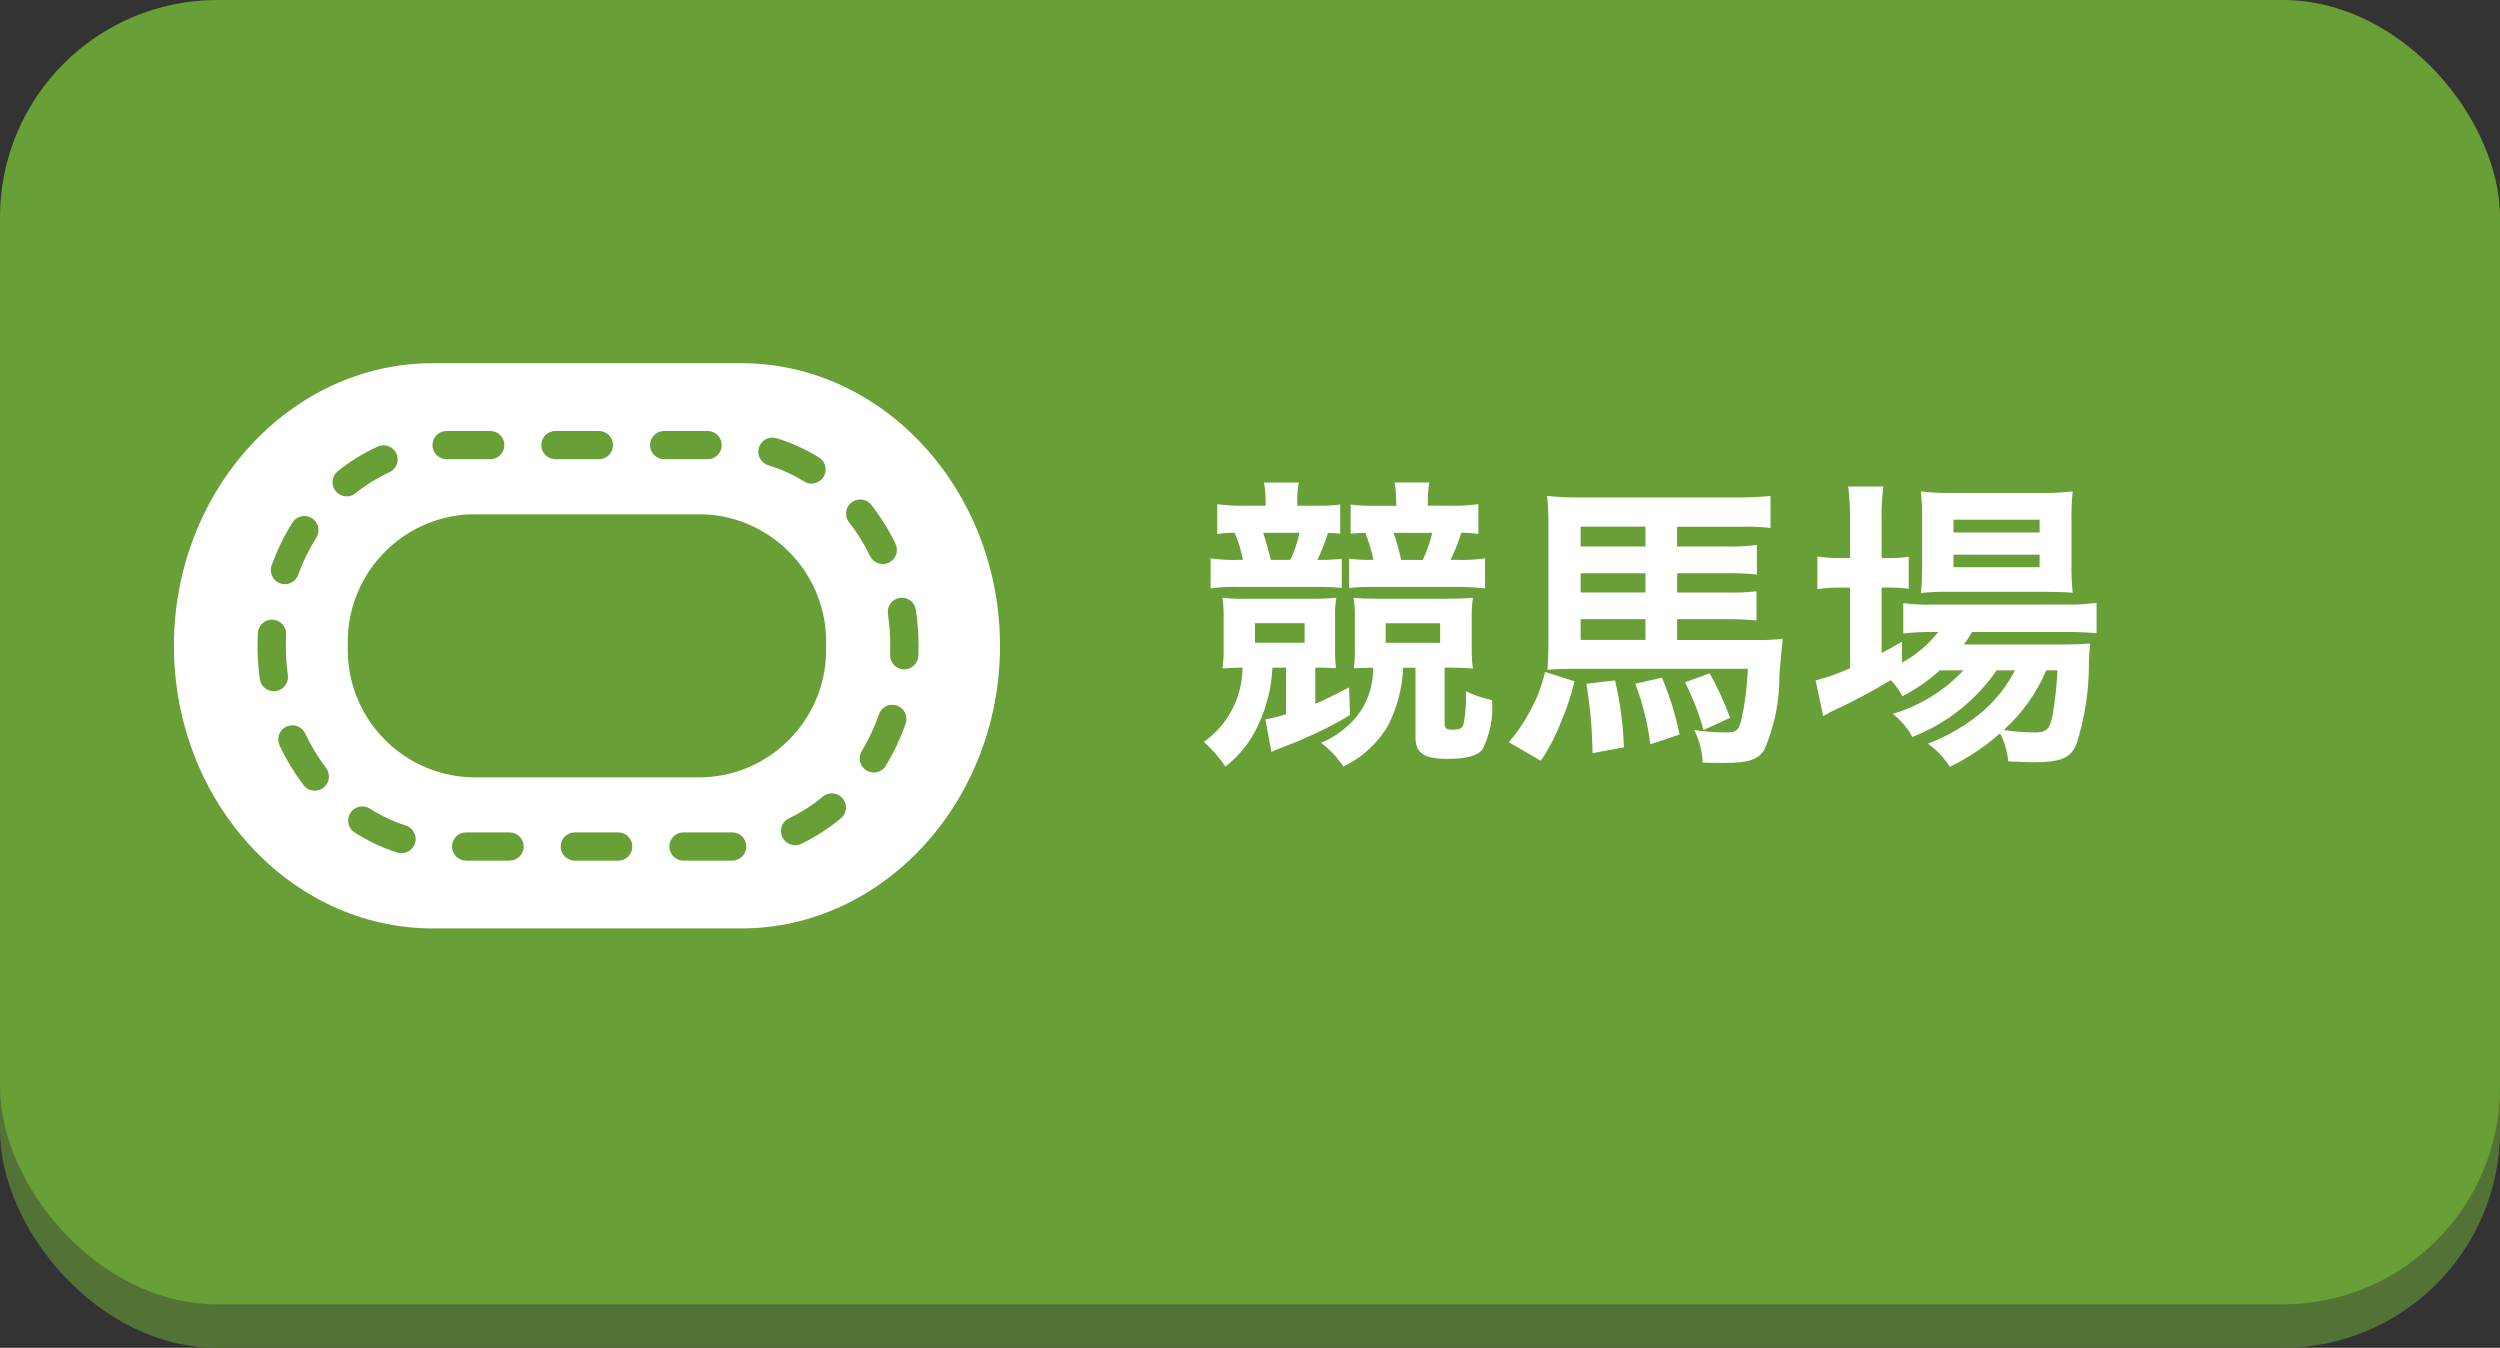
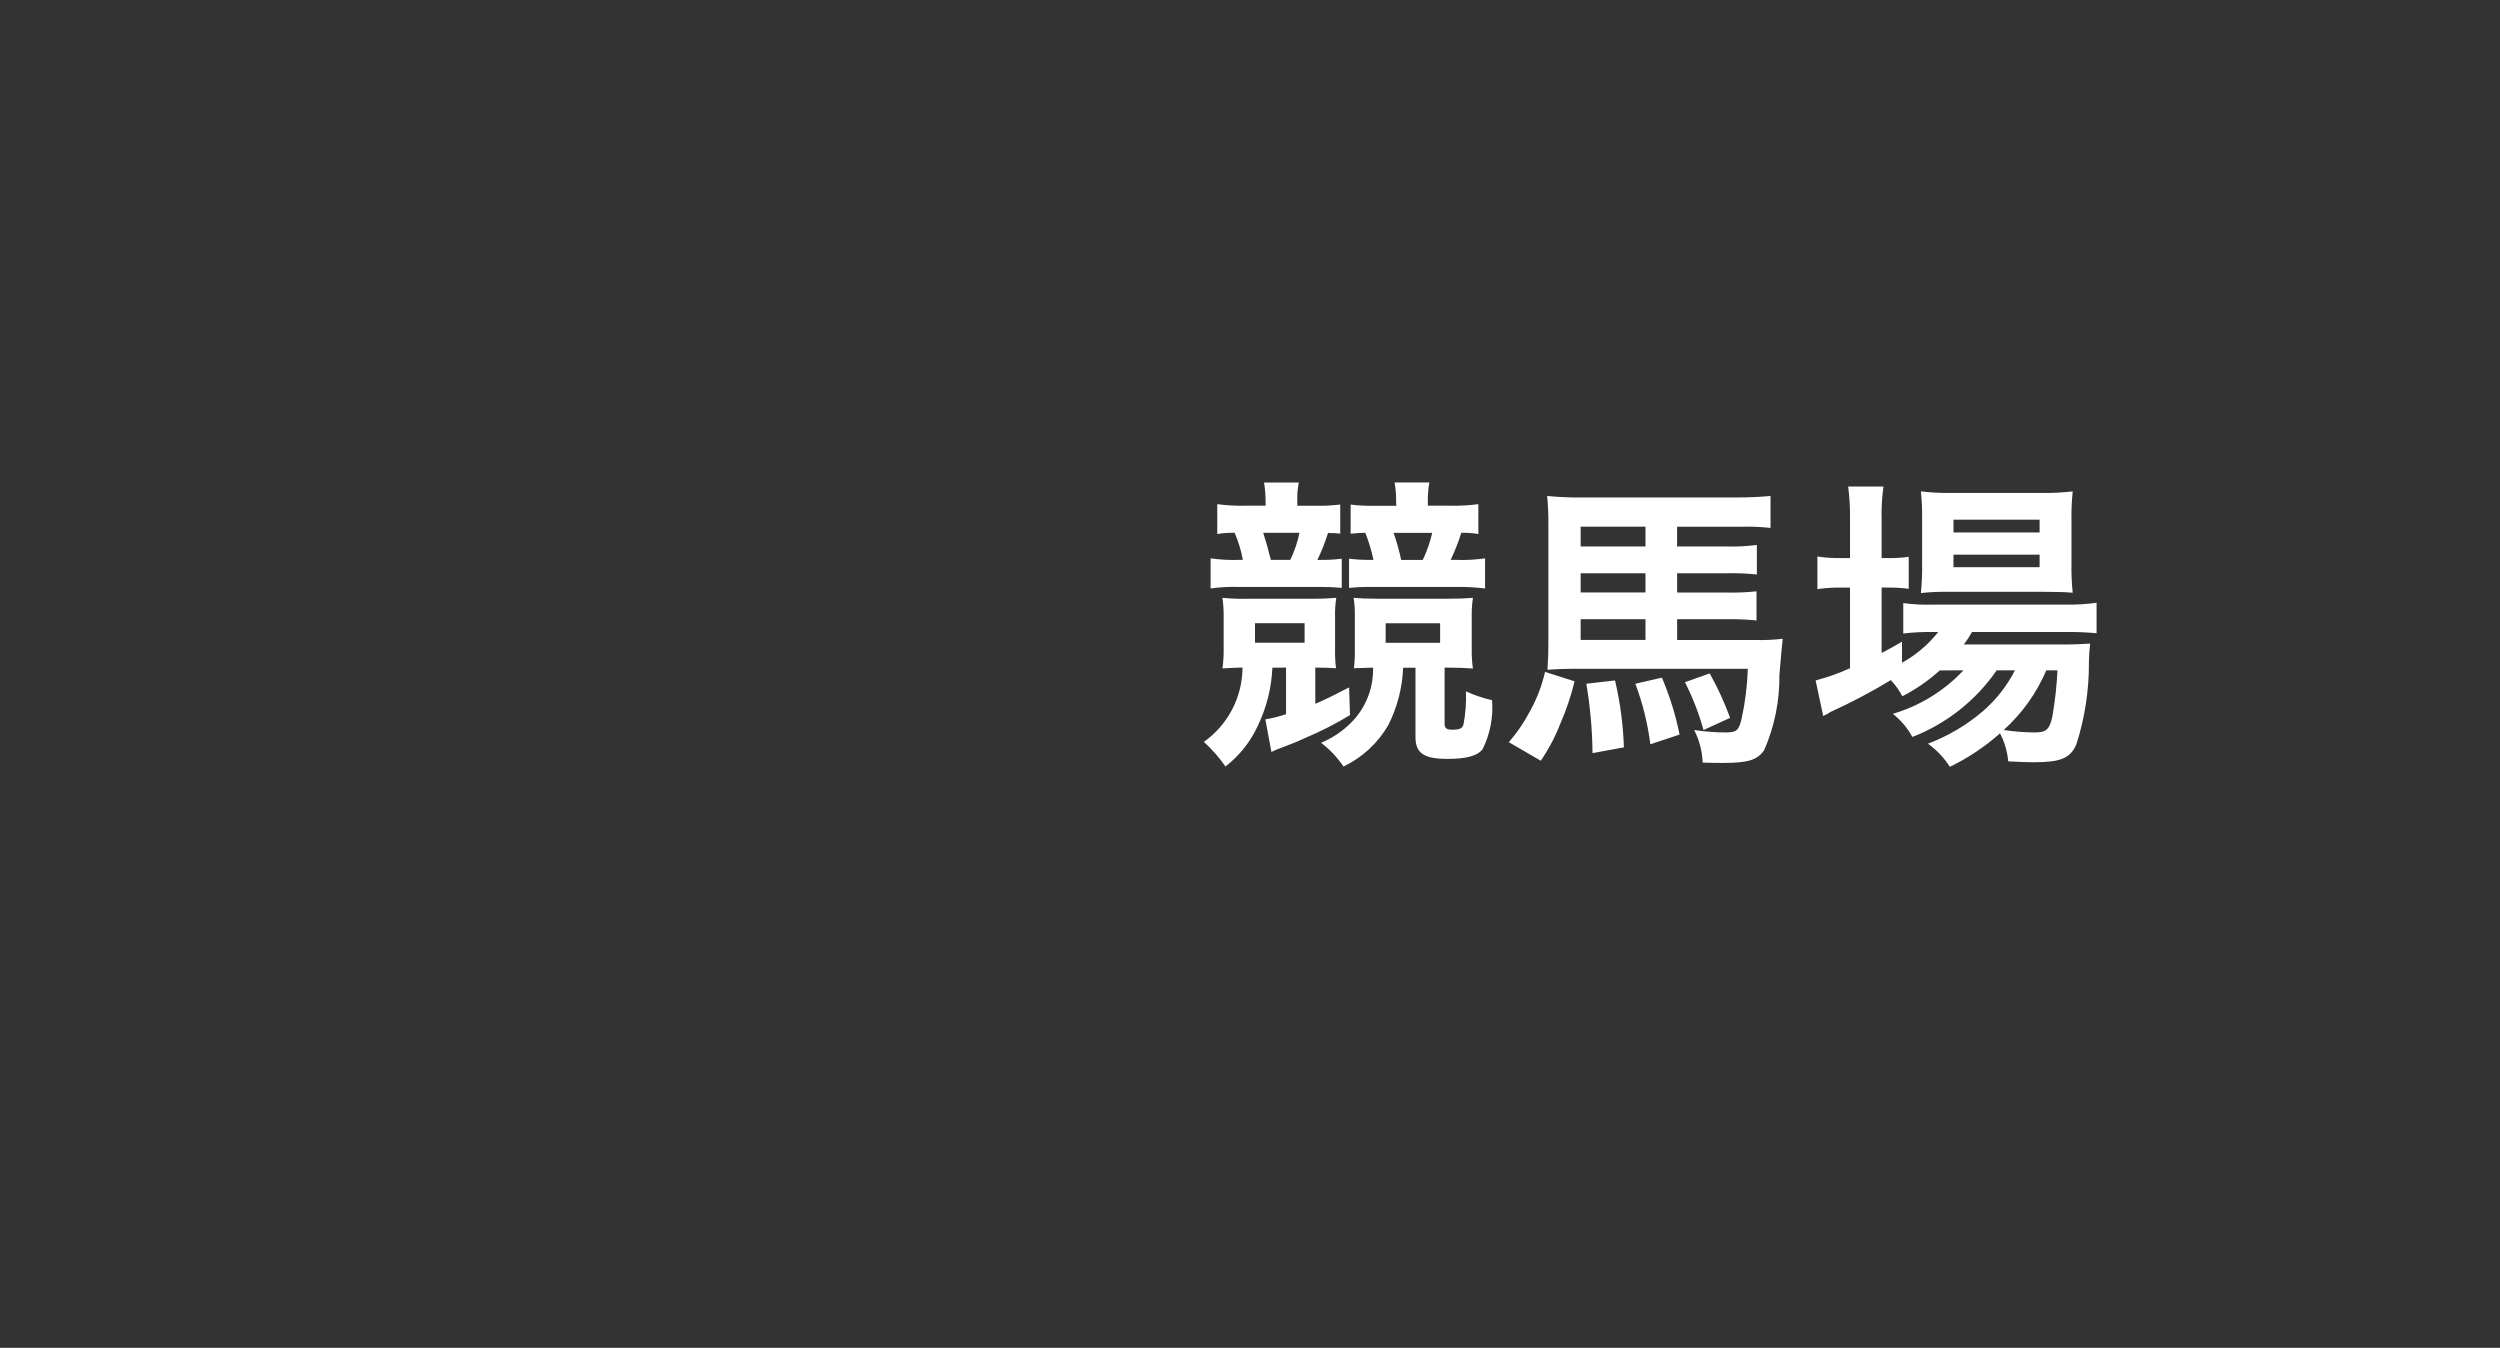
<svg xmlns="http://www.w3.org/2000/svg" id="_レイヤー_1" data-name="レイヤー_1" version="1.1" viewBox="0 0 115 62">
  <rect x="0" y="0" width="115" height="62" fill="#333333" stroke="none" />
  <defs>
    <style>
      .st0 {
        fill: none;
      }

      .st1 {
        fill: #fff;
      }

      .st2 {
        fill: #689f37;
      }

      .st3 {
        fill: #537236;
      }

      .st4 {
        clip-path: url(#clippath);
      }
    </style>
    <clipPath id="clippath">
-       <rect class="st0" x="7.854" y="16.707" width="39" height="26" />
-     </clipPath>
+       </clipPath>
  </defs>
  <g id="_グループ_987" data-name="グループ_987">
-     <rect id="_長方形_8692" data-name="長方形_8692" class="st3" y="2" width="115" height="60" rx="10" ry="10" />
-     <rect id="_長方形_2098" data-name="長方形_2098" class="st2" y="0" width="115" height="60" rx="10" ry="10" />
    <path id="_パス_643" data-name="パス_643" class="st1" d="M58.22,23.262h-.882c-.449.013-.899-.011-1.344-.07v1.372c.265-.042.532-.06.8-.056.172.4.299.818.378,1.246h-.112c-.459.018-.918-.005-1.372-.07v1.386c.43-.061.865-.085,1.3-.07h3.724c.337-.004.673.01,1.008.042v-1.342c-.344.044-.69.062-1.036.056h-.084c.194-.402.358-.819.49-1.246.06.012.121.017.182.014.084-.002.169.002.252.014.042-.001.085.004.126.014v-1.344c-.339.044-.68.062-1.022.056h-.952v-.2c-.012-.291.012-.583.07-.868h-1.6c.046.287.07.577.07.868l.004.198ZM58.458,25.754c-.14-.56-.224-.854-.35-1.246h1.666c-.087.431-.228.85-.42,1.246h-.896ZM59.158,30.71v2.142c-.31.105-.629.185-.952.238l.28,1.5c.141-.07.286-.131.434-.184.546-.21.7-.266,1.092-.448.722-.302,1.42-.658,2.088-1.064l-.042-1.274c-.644.336-1.008.518-1.554.756v-1.666q.532,0,.952.028c-.037-.311-.051-.625-.042-.938v-1.4c-.011-.301.008-.603.056-.9-.378.028-.574.042-1.148.042h-2.856c-.412.012-.824-.002-1.234-.042.044.306.063.615.056.924v1.386c.007.314-.012.627-.056.938q.392-.028.924-.042c-.005,1.36-.668,2.634-1.778,3.42.373.339.707.719.994,1.134.647-.502,1.162-1.154,1.5-1.9.394-.829.618-1.729.658-2.646l.628-.004ZM57.73,28.666h2.282v.9h-2.282v-.9ZM64.23,23.266h-1.078c-.342.006-.683-.012-1.022-.056v1.34c.266-.028.322-.028.672-.042.162.404.288.821.378,1.246h-.084c-.348.007-.695-.011-1.04-.054v1.344c.335-.033.671-.048,1.008-.044h3.948c.434-.007.869.017,1.3.07v-1.386c-.454.065-.913.088-1.372.07h-.21c.193-.403.357-.819.49-1.246.262-.005.525.013.784.056v-1.372c-.445.058-.895.082-1.344.07h-.98v-.2c-.004-.291.019-.582.07-.868h-1.6c.053.286.077.577.07.868l.01.204ZM64.454,25.758c-.089-.423-.206-.839-.35-1.246h1.778c-.099.43-.244.848-.434,1.246h-.994ZM65.112,30.714v3.186c0,.742.378,1.008,1.47,1.008.878.002,1.382-.138,1.618-.446.347-.698.497-1.477.434-2.254-.413-.093-.815-.229-1.2-.406.02.511-.018,1.023-.114,1.526-.056.182-.182.238-.518.238-.266,0-.35-.07-.35-.28v-2.576h.112c.49,0,.854.014,1.19.042-.044-.311-.062-.624-.054-.938v-1.386c-.008-.31.01-.621.054-.928-.378.028-.63.042-1.246.042h-3.08c-.532,0-.812-.014-1.162-.042.047.298.065.599.056.9v1.4c.008.313-.006.627-.042.938q.35-.014.882-.028c.021.823-.252,1.628-.77,2.268-.437.522-.995.93-1.624,1.19.402.304.751.673,1.032,1.092.862-.411,1.579-1.074,2.058-1.9.417-.822.651-1.725.686-2.646l.568-0ZM66.246,28.67v.9h-2.506v-.9h2.506ZM77.148,28.484h2.252c.467-.009.935.01,1.4.056v-1.34c-.47.051-.942.069-1.414.056h-2.238v-.886h2.226c.481-.013.963.006,1.442.056v-1.358c-.487.062-.979.085-1.47.07h-2.2v-.91h3.08c.407-.008.814.011,1.218.056v-1.47c-.462.042-.924.07-1.6.07h-7.106c-.524.005-1.047-.019-1.568-.07.042.461.061.923.056,1.386v5.124c0,.756-.014,1.05-.042,1.484.364-.028.714-.042,1.078-.042h8.138c-.025.763-.119,1.522-.28,2.268-.126.56-.238.658-.714.658-.493 0-.986-.037-1.474-.112.236.466.37.978.392,1.5.518.014.728.014.966.014,1.134,0,1.554-.14,1.862-.588.478-1.094.717-2.278.7-3.472q.126-1.456.154-1.652c-.427.051-.858.07-1.288.056h-3.57v-.954ZM75.692,28.484v.952h-2.982v-.952h2.982ZM75.692,27.252h-2.982v-.882h2.982v.882ZM75.692,25.138h-2.982v-.91h2.982v.91ZM71.072,30.906c-.144.637-.38,1.25-.7,1.82-.265.508-.589.982-.966,1.414l1.47.854c.364-.533.666-1.106.9-1.708.274-.628.493-1.28.654-1.946l-1.358-.434ZM72.972,31.452c.178,1.055.273,2.122.284,3.192l1.444-.266c-.035-1.037-.172-2.068-.408-3.078l-1.32.152ZM75.226,31.452c.338.898.57,1.834.69,2.786l1.344-.448c-.181-.898-.453-1.775-.812-2.618l-1.222.28ZM77.508,31.382c.358.703.644,1.44.854,2.2l1.222-.562c-.257-.706-.57-1.389-.938-2.044l-1.138.406ZM90.318,30.836c-.885.944-2.007,1.634-3.248,2,.369.29.675.652.9,1.064,1.57-.611,2.921-1.679,3.878-3.066h.84c-.362.709-.856,1.342-1.456,1.866-.755.648-1.617,1.159-2.548,1.51.402.286.744.648,1.008,1.064.837-.404,1.613-.923,2.308-1.54.211.4.339.838.378,1.288.546.028.8.042,1.176.042,1.232,0,1.68-.182,1.96-.826.393-1.231.587-2.516.576-3.808.005-.276.023-.552.056-.826-.406.028-.672.042-1.358.042h-4.452c.139-.182.265-.374.378-.574h4.286c.481-.007.963.012,1.442.056v-1.4c-.482.066-.969.094-1.456.084h-6.12c-.44.014-.88-.01-1.316-.07v1.4c.431-.051.866-.075,1.3-.07h.308c-.456.577-1.022,1.058-1.666,1.414v-.966c-.448.252-.56.322-.938.518v-3.01h.266c.328-.004.655.015.98.056v-1.47c-.329.046-.662.065-.994.056h-.252v-1.722c-.016-.524.012-1.049.084-1.568h-1.622c.065.515.093,1.035.084,1.554v1.736h-.392c-.371.009-.741-.014-1.108-.07v1.5c.362-.053.727-.076,1.092-.07h.408v3.71c-.511.23-1.04.418-1.582.56l.35,1.638c.044-.029.091-.053.14-.07.063-.033.124-.071.182-.112.957-.434,1.887-.925,2.786-1.47.212.221.391.471.532.742.623-.32,1.202-.72,1.722-1.19l1.088-.002ZM94.644,30.836c-.034.709-.112,1.415-.234,2.114-.126.6-.28.742-.8.742-.482-.002-.963-.039-1.44-.112.845-.761,1.514-1.698,1.96-2.744l.514 0ZM94.07,27.224c.56,0,.98.014,1.274.042-.046-.446-.065-.895-.056-1.344v-1.932c-.01-.463.009-.926.056-1.386-.498.059-.999.082-1.5.07h-4.068c-.472.011-.945-.013-1.414-.07.044.423.062.849.056,1.274v2.044c.006.453-.013.907-.056,1.358.428-.046.858-.065,1.288-.056l4.42 0ZM89.86,23.906h3.962v.588h-3.962v-.588ZM89.86,25.516h3.962v.574h-3.962v-.574Z" />
    <g id="_グループ_469" data-name="グループ_469">
      <g class="st4">
        <g id="_グループ_310" data-name="グループ_310">
-           <path id="_パス_112" data-name="パス_112" class="st1" d="M34.1,42.707h-14.2c-6.546,0-11.9-5.85-11.9-13s5.354-13,11.9-13h14.2c6.546,0,11.9,5.85,11.9,13s-5.354,13-11.9,13" />
          <path id="_パス_113" data-name="パス_113" class="st2" d="M33.439,39.59h-2c-.359-0-.65-.292-.649-.651 0-.358.291-.649.649-.649h2.22c.359-.012.66.269.672.628.012.359-.269.66-.628.672h-.264ZM28.439,39.59h-2c-.359-0-.65-.292-.649-.651 0-.358.291-.649.649-.649h2c.359 0.0.65.292.649.651-0.0.358-.291.649-.649.649ZM23.439,39.59h-2c-.359-0-.65-.292-.649-.651 0-.358.291-.649.649-.649h2c.359 0.0.65.292.649.651-0.0.358-.291.649-.649.649ZM18.474,39.249c-.068 0-.135-.01-.2-.031-.69-.221-1.348-.531-1.958-.922-.304-.193-.393-.596-.2-.9.193-.304.596-.393.9-.2h0c.514.33,1.069.592,1.651.778.342.108.533.473.425.815-.086.272-.339.457-.625.455l.007.005ZM36.574,38.879c-.359.001-.651-.289-.652-.648-.001-.252.145-.482.373-.59.554-.264,1.072-.596,1.543-.988.27-.236.681-.209.917.062s.209.681-.062.917c-.008.007-.017.014-.025.021-.555.462-1.165.853-1.817,1.163-.086.042-.18.065-.276.066l-.001-.003ZM14.483,36.372c-.203 0-.394-.095-.517-.256-.432-.568-.803-1.18-1.106-1.826-.153-.325-.013-.712.312-.865s.712-.013.865.312c.264.562.586,1.095.962,1.59.218.286.163.693-.123.911-.113.086-.251.133-.393.133v.001ZM40.195,35.537c-.359-0-.65-.291-.65-.65 0-.118.032-.234.094-.336.321-.533.586-1.098.791-1.686.113-.341.481-.525.822-.412.341.113.525.481.412.822-.002.007-.004.013-.007.019-.235.672-.538,1.318-.905,1.928-.118.196-.33.315-.558.315h.001ZM12.595,31.798c-.324-0-.598-.239-.643-.56-.071-.507-.106-1.018-.106-1.53,0-.2.005-.395.016-.59.019-.359.326-.635.685-.615.359.019.635.326.615.684-.009.172-.014.348-.014.521 0.0.452.031.903.094,1.35.049.356-.2.685-.556.734-.03.004-.059.006-.089.006h-.002ZM41.595,30.792h-.027c-.358-.015-.637-.318-.622-.676.006-.135.008-.272.008-.408 0-.489-.037-.978-.11-1.462-.055-.355.188-.687.542-.743.355-.055.687.188.743.543.083.548.125,1.102.125,1.657,0,.153,0,.309-.01.462-.013.346-.296.622-.643.625l-.006.002ZM13.107,26.873c-.359 0-.65-.291-.65-.65-0-.076.013-.151.039-.222.243-.669.554-1.312.929-1.917.167-.318.56-.441.878-.274.318.167.441.56.274.878-.015.029-.032.056-.051.082-.328.529-.6,1.091-.812,1.676-.093.255-.335.425-.606.427ZM40.607,25.943c-.249 0-.476-.142-.585-.366-.271-.559-.6-1.088-.982-1.577-.208-.293-.14-.698.153-.906.274-.195.651-.149.87.106.439.562.818,1.169,1.129,1.811.157.323.022.712-.301.869-.088.043-.185.065-.283.065l-.001-.002ZM15.946,22.833c-.359,0-.65-.291-.65-.65,0-.197.089-.383.242-.506.562-.454,1.178-.835,1.835-1.135.327-.149.712-.005.861.322.149.327.005.712-.322.861h0c-.557.255-1.08.579-1.557.964-.115.093-.259.144-.407.144h-.003ZM37.334,22.25c-.121-.001-.239-.035-.341-.1-.519-.322-1.077-.575-1.662-.751-.341-.111-.529-.477-.418-.819.107-.331.456-.519.791-.426.694.209,1.357.509,1.973.891.304.191.395.593.204.896-.118.188-.325.302-.547.304v.005ZM20.55,21.124c-.359.003-.652-.286-.656-.645-.003-.359.286-.652.645-.655h2.011c.359,0,.65.291.65.65,0,.359-.291.65-.65.65h-2ZM32.55,21.124h-2c-.359,0-.65-.291-.65-.65,0-.359.291-.65.65-.65h2c.359,0,.65.291.65.65,0,.359-.291.65-.65.65ZM27.55,21.124h-2c-.359,0-.65-.291-.65-.65,0-.359.291-.65.65-.65h2c.359,0,.65.291.65.65,0,.359-.291.65-.65.65Z" />
          <path id="_パス_114" data-name="パス_114" class="st2" d="M32.368,35.756h-10.736c-3.219-.129-5.733-2.829-5.632-6.049-.101-3.22,2.413-5.92,5.632-6.049h10.736c3.219.129,5.733,2.829,5.632,6.049.101,3.22-2.413,5.92-5.632,6.049" />
        </g>
      </g>
    </g>
  </g>
</svg>